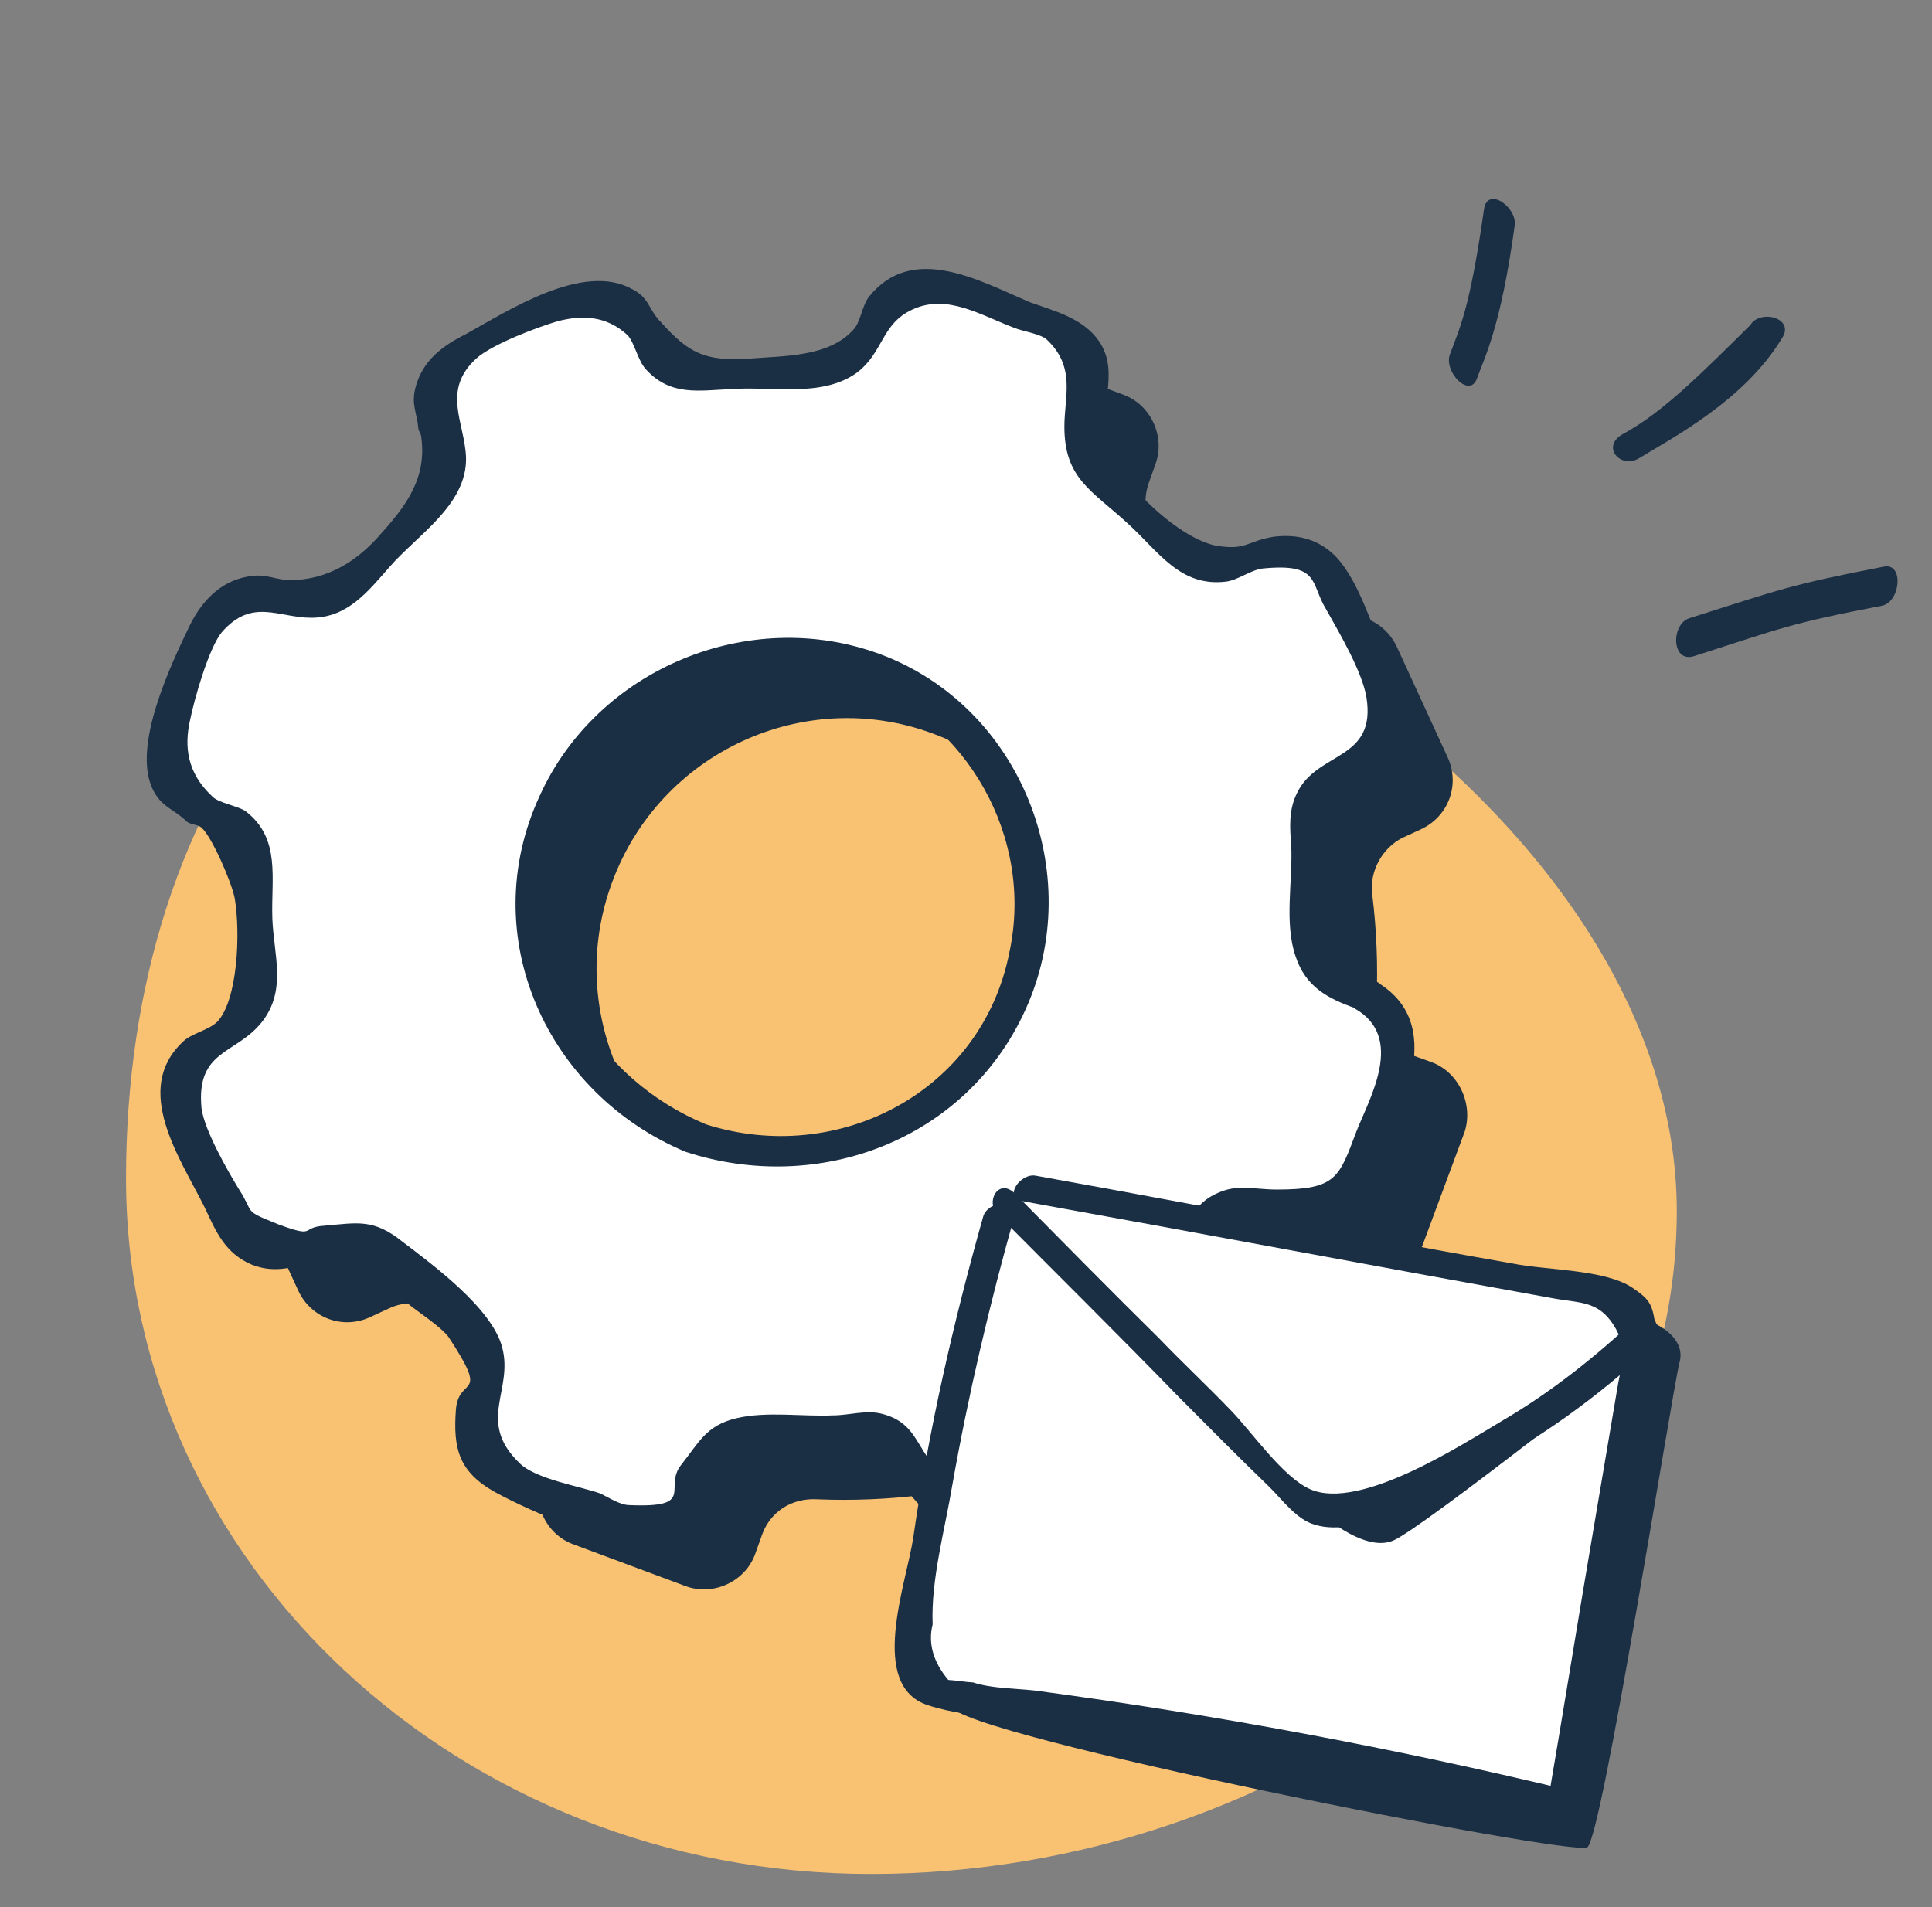
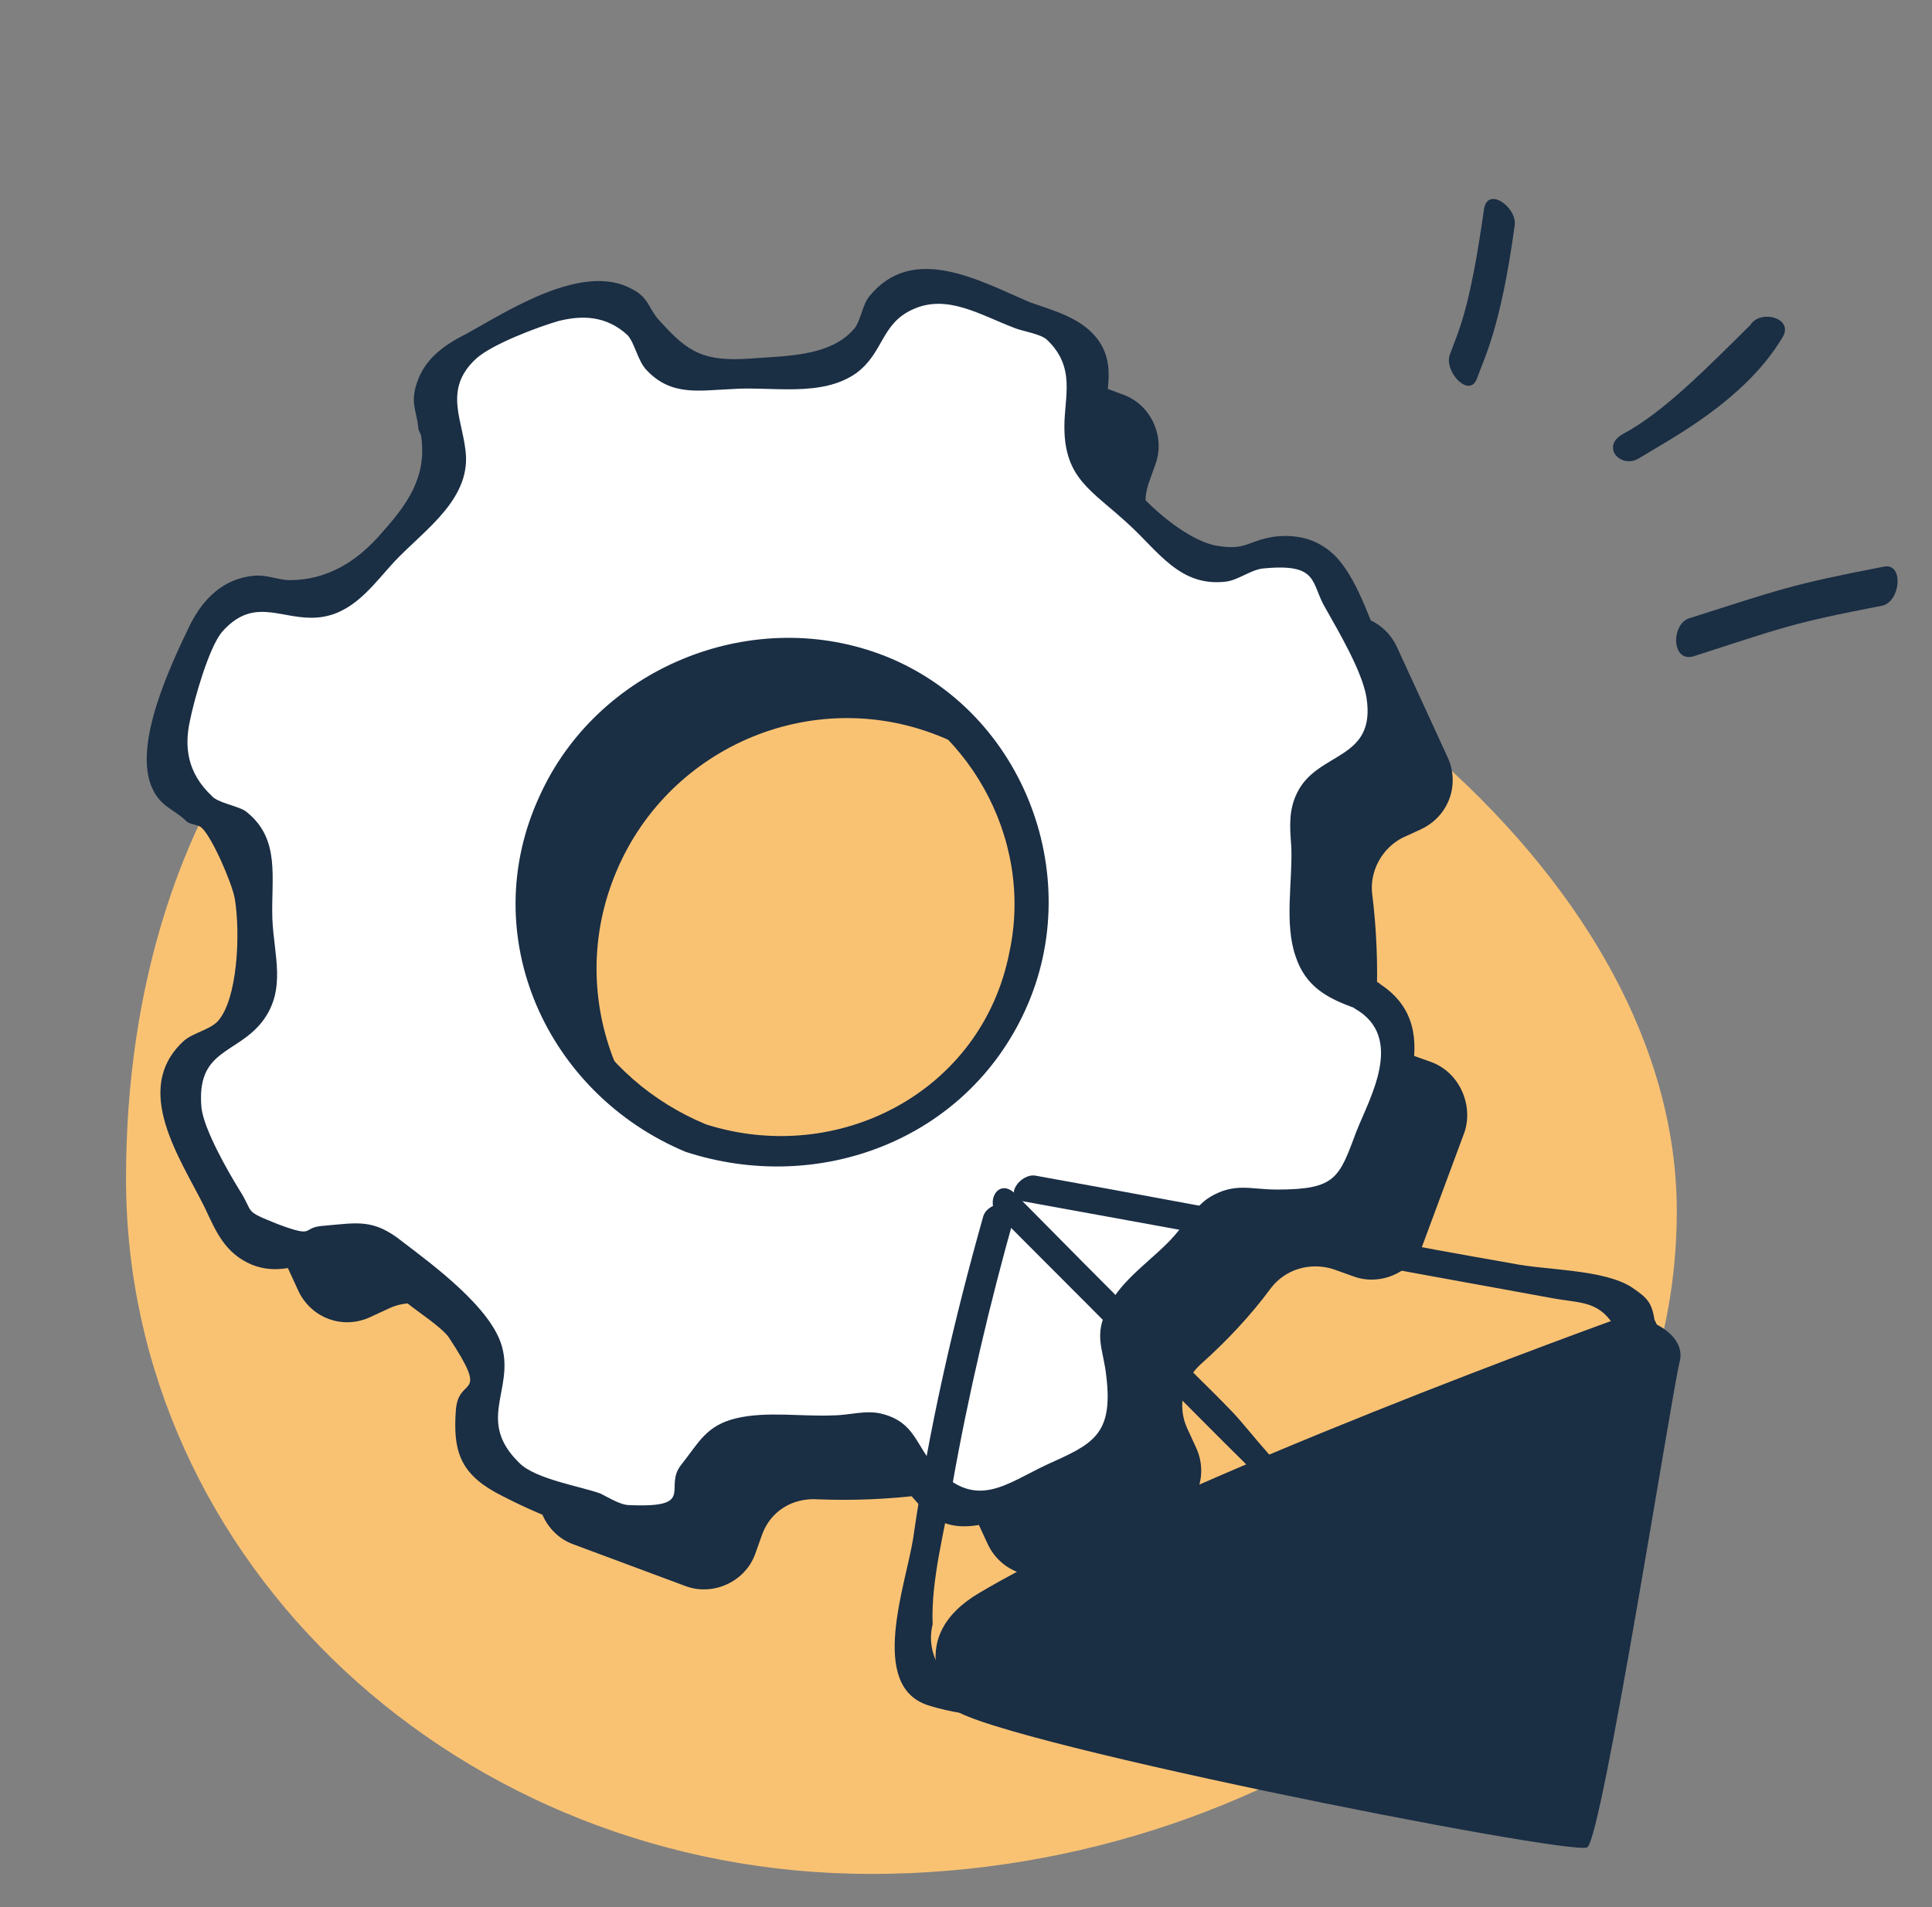
<svg xmlns="http://www.w3.org/2000/svg" width="79" height="78" viewBox="0 0 79 78" fill="none">
  <rect x="0" y="0" width="79" height="78" fill="#808080" stroke="none" />
  <g clip-path="url(#clip0_5298_101590)">
    <path d="M30.866 19.758C47.693 19.758 68.564 33.822 68.564 49.53C68.564 65.237 52.448 76.637 35.622 76.637C18.795 76.637 5.153 63.905 5.153 48.197C5.153 32.49 14.04 19.758 30.866 19.758Z" fill="#F9C273" />
-     <path d="M58.533 43.437L57.706 43.141C56.76 42.786 56.228 41.898 56.288 40.892C56.347 39.471 56.288 37.991 56.11 36.57C55.992 35.623 56.524 34.676 57.351 34.261L58.12 33.906C59.242 33.373 59.715 32.071 59.183 30.946L57.115 26.447C56.583 25.322 55.283 24.849 54.16 25.382L53.451 25.796C52.564 26.21 51.501 25.974 50.85 25.263C49.905 24.198 48.841 23.191 47.718 22.363C46.95 21.77 46.654 20.764 46.95 19.817L47.245 18.988C47.659 17.863 47.068 16.561 45.945 16.147L41.336 14.43C40.154 14.015 38.913 14.607 38.499 15.732L38.203 16.561C37.849 17.508 36.962 18.041 35.958 17.982C34.539 17.922 33.062 17.982 31.643 18.159C30.698 18.278 29.752 17.745 29.338 16.916L28.984 16.147C28.452 15.022 27.152 14.548 26.029 15.081L21.538 17.153C20.415 17.686 19.942 18.988 20.474 20.113L20.828 20.883C21.242 21.77 21.006 22.836 20.296 23.487C19.233 24.434 18.228 25.5 17.401 26.625C16.81 27.394 15.805 27.69 14.859 27.394L14.032 27.098C12.909 26.684 11.609 27.276 11.195 28.401L9.481 33.018C9.068 34.143 9.659 35.445 10.781 35.86L11.609 36.156C12.555 36.511 13.086 37.399 13.027 38.405C12.968 39.826 13.027 41.306 13.205 42.727C13.323 43.674 12.791 44.621 11.963 45.036L11.195 45.332C10.072 45.864 9.6 47.167 10.131 48.292L12.2 52.791C12.732 53.916 14.032 54.389 15.155 53.856L15.923 53.501C16.81 53.087 17.873 53.324 18.523 54.034C19.469 55.099 20.533 56.106 21.656 56.935C22.424 57.527 22.719 58.533 22.424 59.48L22.128 60.309C21.715 61.434 22.306 62.736 23.429 63.151L28.038 64.867C29.161 65.282 30.461 64.69 30.875 63.565L31.171 62.736C31.525 61.789 32.412 61.256 33.416 61.315C34.835 61.374 36.312 61.315 37.73 61.138C38.676 61.019 39.622 61.552 40.035 62.381L40.39 63.151C40.922 64.275 42.222 64.749 43.345 64.216L47.836 62.144C48.959 61.611 49.432 60.309 48.9 59.184L48.546 58.415C48.132 57.527 48.368 56.461 49.078 55.81C50.141 54.863 51.146 53.797 51.973 52.672C52.564 51.903 53.569 51.607 54.515 51.903L55.342 52.199C56.465 52.613 57.765 52.021 58.179 50.896L59.892 46.279C60.247 45.154 59.656 43.852 58.533 43.437ZM31.111 49.239C25.793 47.285 23.074 41.365 25.024 36.097C26.975 30.769 32.884 28.046 38.144 29.999C43.463 31.953 46.182 37.873 44.231 43.141C42.34 48.469 36.43 51.192 31.111 49.239Z" fill="#1A2E44" />
+     <path d="M58.533 43.437L57.706 43.141C56.76 42.786 56.228 41.898 56.288 40.892C56.347 39.471 56.288 37.991 56.11 36.57C55.992 35.623 56.524 34.676 57.351 34.261L58.12 33.906C59.242 33.373 59.715 32.071 59.183 30.946L57.115 26.447C56.583 25.322 55.283 24.849 54.16 25.382L53.451 25.796C52.564 26.21 51.501 25.974 50.85 25.263C49.905 24.198 48.841 23.191 47.718 22.363C46.95 21.77 46.654 20.764 46.95 19.817L47.245 18.988C47.659 17.863 47.068 16.561 45.945 16.147L41.336 14.43C40.154 14.015 38.913 14.607 38.499 15.732L38.203 16.561C37.849 17.508 36.962 18.041 35.958 17.982C34.539 17.922 33.062 17.982 31.643 18.159C30.698 18.278 29.752 17.745 29.338 16.916L28.984 16.147C28.452 15.022 27.152 14.548 26.029 15.081L21.538 17.153C20.415 17.686 19.942 18.988 20.474 20.113L20.828 20.883C21.242 21.77 21.006 22.836 20.296 23.487C19.233 24.434 18.228 25.5 17.401 26.625C16.81 27.394 15.805 27.69 14.859 27.394L14.032 27.098L9.481 33.018C9.068 34.143 9.659 35.445 10.781 35.86L11.609 36.156C12.555 36.511 13.086 37.399 13.027 38.405C12.968 39.826 13.027 41.306 13.205 42.727C13.323 43.674 12.791 44.621 11.963 45.036L11.195 45.332C10.072 45.864 9.6 47.167 10.131 48.292L12.2 52.791C12.732 53.916 14.032 54.389 15.155 53.856L15.923 53.501C16.81 53.087 17.873 53.324 18.523 54.034C19.469 55.099 20.533 56.106 21.656 56.935C22.424 57.527 22.719 58.533 22.424 59.48L22.128 60.309C21.715 61.434 22.306 62.736 23.429 63.151L28.038 64.867C29.161 65.282 30.461 64.69 30.875 63.565L31.171 62.736C31.525 61.789 32.412 61.256 33.416 61.315C34.835 61.374 36.312 61.315 37.73 61.138C38.676 61.019 39.622 61.552 40.035 62.381L40.39 63.151C40.922 64.275 42.222 64.749 43.345 64.216L47.836 62.144C48.959 61.611 49.432 60.309 48.9 59.184L48.546 58.415C48.132 57.527 48.368 56.461 49.078 55.81C50.141 54.863 51.146 53.797 51.973 52.672C52.564 51.903 53.569 51.607 54.515 51.903L55.342 52.199C56.465 52.613 57.765 52.021 58.179 50.896L59.892 46.279C60.247 45.154 59.656 43.852 58.533 43.437ZM31.111 49.239C25.793 47.285 23.074 41.365 25.024 36.097C26.975 30.769 32.884 28.046 38.144 29.999C43.463 31.953 46.182 37.873 44.231 43.141C42.34 48.469 36.43 51.192 31.111 49.239Z" fill="#1A2E44" />
    <path d="M55.816 40.716L54.989 40.42C54.043 40.065 53.511 39.176 53.57 38.17C53.629 36.749 53.57 35.269 53.393 33.849C53.275 32.901 53.806 31.954 54.634 31.54L55.402 31.185C56.525 30.652 56.998 29.349 56.466 28.225L54.457 23.785C53.925 22.66 52.624 22.186 51.502 22.719L50.733 23.074C49.847 23.489 48.783 23.252 48.133 22.542C47.188 21.476 46.183 20.47 45.001 19.582C44.233 18.99 43.937 17.983 44.233 17.036L44.528 16.207C45.001 15.083 44.41 13.78 43.228 13.366L38.618 11.649C37.495 11.235 36.195 11.827 35.781 12.951L35.486 13.78C35.131 14.727 34.245 15.26 33.24 15.201C31.822 15.142 30.344 15.201 28.926 15.379C27.98 15.497 27.035 14.964 26.621 14.135L26.267 13.366C25.735 12.241 24.434 11.767 23.312 12.3L18.82 14.372C17.697 14.905 17.224 16.207 17.756 17.332L18.111 18.102C18.525 18.99 18.288 20.055 17.579 20.706C16.515 21.654 15.511 22.719 14.683 23.844C14.092 24.614 13.088 24.91 12.142 24.614L11.315 24.258C10.192 23.844 8.891 24.436 8.478 25.561L6.764 30.178C6.35 31.303 6.941 32.605 8.064 33.02L8.891 33.316C9.837 33.671 10.369 34.559 10.31 35.565C10.251 36.986 10.31 38.466 10.487 39.887C10.664 40.834 10.133 41.781 9.246 42.196L8.478 42.551C7.355 43.084 6.882 44.386 7.414 45.511L9.482 50.01C10.014 51.135 11.315 51.608 12.437 51.075L13.206 50.72C14.092 50.306 15.156 50.543 15.806 51.253C16.752 52.319 17.815 53.325 18.938 54.154C19.706 54.746 20.002 55.752 19.706 56.699L19.411 57.528C18.997 58.653 19.588 59.955 20.711 60.37L25.321 62.087C26.444 62.501 27.744 61.909 28.158 60.784L28.453 59.955C28.808 59.008 29.694 58.475 30.699 58.535C32.117 58.594 33.595 58.535 35.013 58.357C35.959 58.239 36.904 58.771 37.318 59.6L37.673 60.37C38.204 61.495 39.505 61.968 40.627 61.435L45.119 59.363C46.242 58.831 46.715 57.528 46.183 56.403L45.828 55.634C45.414 54.746 45.651 53.68 46.36 53.029C47.424 52.082 48.428 51.016 49.256 49.892C49.847 49.122 50.852 48.826 51.797 49.122L52.624 49.418C53.747 49.832 55.048 49.24 55.461 48.116L57.175 43.498C57.53 42.373 56.939 41.13 55.816 40.716ZM28.394 46.517C23.075 44.564 20.357 38.644 22.307 33.375C24.257 28.047 30.167 25.324 35.427 27.277C40.746 29.231 43.464 35.151 41.514 40.42C39.623 45.748 33.713 48.471 28.394 46.517Z" fill="white" />
    <path d="M56.229 40.123C53.924 39.294 53.392 33.552 55.106 31.953C55.993 31.125 57.057 31.006 57.352 29.585C57.529 28.52 56.998 27.573 56.584 26.685C56.052 25.501 55.579 23.843 54.693 22.837C53.983 22.067 53.097 21.83 52.092 21.949C50.969 22.126 50.969 22.541 49.669 22.304C48.074 21.949 45.651 19.581 45.237 18.101C44.882 16.739 45.828 15.259 44.941 13.957C44.291 13.01 43.109 12.714 42.105 12.359C40.036 11.471 37.318 9.931 35.545 12.122C35.249 12.477 35.19 13.187 34.895 13.483C33.89 14.608 32.058 14.549 30.64 14.667C28.807 14.786 28.157 14.431 27.035 13.187C26.503 12.655 26.562 12.181 25.852 11.826C23.843 10.701 20.77 12.714 19.056 13.661C18.111 14.135 17.283 14.727 16.988 15.851C16.81 16.562 17.047 16.858 17.106 17.509C17.106 17.627 17.224 17.746 17.224 17.864C17.46 19.522 16.633 20.646 15.628 21.771C14.624 22.955 13.383 23.725 11.846 23.725C11.373 23.725 10.9 23.488 10.369 23.547C9.128 23.666 8.3 24.494 7.768 25.56C7 27.158 5.404 30.474 6.232 32.249C6.586 33.019 7.118 33.078 7.65 33.611C7.827 33.729 8.123 33.729 8.241 33.848C8.655 34.203 9.482 36.097 9.6 36.748C9.837 38.169 9.719 40.892 8.891 41.78C8.537 42.136 7.827 42.254 7.473 42.609C5.404 44.563 7.355 47.345 8.359 49.358C8.832 50.364 9.187 51.252 10.309 51.726C12.142 52.436 13.324 50.719 15.215 51.785C15.688 52.022 16.397 53.028 16.692 53.324C17.047 53.62 18.052 54.271 18.347 54.686C20.061 57.291 18.761 56.225 18.642 57.646C18.524 59.244 18.761 60.191 20.238 61.02C21.775 61.849 24.907 63.27 26.739 62.796C28.216 62.382 28.216 61.375 28.985 60.369C29.989 59.126 31.349 59.303 32.708 59.244C34.658 59.185 35.545 59.126 36.845 60.665C37.731 61.73 38.322 62.618 39.918 62.382C41.218 62.204 42.577 61.257 43.759 60.724C44.823 60.251 46.064 59.836 46.655 58.711C47.128 57.823 46.833 57.231 46.773 56.403C46.773 56.284 46.655 56.166 46.655 56.047C46.419 54.449 47.246 53.265 48.251 52.14C48.487 51.904 49.256 51.075 49.078 51.193C50.083 50.423 51.088 50.246 52.151 50.187C52.92 50.127 53.215 50.483 54.043 50.246C55.225 49.891 55.816 49.003 56.229 47.937C57.293 45.392 59.243 41.84 56.229 40.123C55.638 39.768 54.634 40.774 55.402 41.248C57.47 42.432 55.993 44.918 55.461 46.28C54.752 48.174 54.634 48.648 52.211 48.648C51.147 48.648 50.497 48.352 49.492 48.944C48.901 49.299 48.487 50.009 48.014 50.542C47.187 51.489 45.828 52.318 45.296 53.502C44.705 54.627 45.119 55.159 45.237 56.284C45.532 58.711 44.646 59.066 42.814 59.895C41.159 60.665 39.918 61.79 38.263 60.014C37.436 59.126 37.436 58.178 36.077 57.823C35.426 57.646 34.717 57.883 34.067 57.883C32.826 57.942 31.349 57.705 30.108 58.001C28.866 58.297 28.571 59.007 27.862 59.895C27.094 60.843 28.512 61.671 25.734 61.553C25.38 61.553 24.907 61.257 24.552 61.079C23.725 60.783 21.893 60.487 21.243 59.836C19.47 58.119 21.006 56.876 20.534 55.1C20.12 53.502 17.697 51.726 16.456 50.779C15.274 49.831 14.624 50.009 13.264 50.127C12.26 50.187 12.969 50.66 11.373 50.068C9.896 49.476 10.428 49.654 9.778 48.648C9.305 47.878 8.359 46.22 8.241 45.332C8.005 42.905 9.659 43.142 10.723 41.78C11.728 40.478 11.196 39.057 11.137 37.577C11.078 35.92 11.492 34.321 10.073 33.197C9.778 32.96 8.891 32.841 8.655 32.545C7.65 31.598 7.532 30.533 7.768 29.467C7.946 28.579 8.537 26.507 9.068 25.856C10.309 24.435 11.373 25.264 12.733 25.264C14.21 25.264 15.037 24.198 15.924 23.192C17.047 21.89 19.115 20.646 19.056 18.693C18.997 17.272 18.052 15.97 19.47 14.667C20.12 14.075 22.011 13.365 22.838 13.128C23.784 12.891 24.789 12.891 25.675 13.72C25.971 14.075 26.089 14.786 26.444 15.141C27.448 16.206 28.571 15.97 29.93 15.911C31.526 15.792 33.594 16.266 35.013 15.259C36.136 14.431 36.017 13.247 37.318 12.655C38.736 12.003 40.095 12.891 41.514 13.424C41.809 13.543 42.577 13.661 42.814 13.898C43.996 15.023 43.523 16.206 43.523 17.45C43.523 19.581 44.646 20.055 46.123 21.416C47.364 22.541 48.251 24.021 50.142 23.784C50.615 23.725 51.147 23.31 51.62 23.251C53.983 23.014 53.57 23.843 54.22 24.909C54.752 25.856 55.697 27.454 55.875 28.52C56.288 31.125 53.865 30.71 53.038 32.427C52.683 33.137 52.742 33.848 52.801 34.617C52.861 36.038 52.506 37.755 52.979 39.117C53.392 40.36 54.279 40.833 55.461 41.248C56.052 41.484 57.057 40.419 56.229 40.123Z" fill="#1A2E44" />
    <path d="M28.865 45.981C24.432 44.146 21.655 39.587 22.6 34.792C23.723 29.169 29.692 25.853 35.07 27.807C39.562 29.465 42.28 34.26 41.276 38.936C40.153 44.679 34.243 47.698 28.865 45.981C28.215 45.744 27.21 46.81 28.037 47.106C33.474 48.882 39.503 46.632 41.926 41.304C44.467 35.739 41.748 28.872 35.957 26.741C30.638 24.788 24.432 27.333 22.069 32.543C19.409 38.285 22.364 44.738 28.037 47.106C28.628 47.343 29.633 46.277 28.865 45.981Z" fill="#1A2E44" />
    <path d="M66.193 53.91C66.901 53.623 69.055 54.419 68.672 55.737C68.343 57.058 65.512 75.147 64.906 75.546C64.352 75.948 39.204 70.967 38.886 69.777C38.795 69.452 36.935 66.959 40.067 65.13C48.038 60.429 66.193 53.91 66.193 53.91Z" fill="#1A2E44" />
-     <path d="M42.076 48.605C49.97 50.046 57.864 51.487 65.759 52.928C66.183 53.002 66.658 53.131 66.909 53.463C67.212 53.852 67.133 54.382 67.057 54.86C66.011 61.17 64.968 67.427 63.922 73.737C55.576 71.686 47.095 70.218 38.536 69.279C38.109 69.259 37.634 69.13 37.439 68.747C37.342 68.528 37.355 68.262 37.367 67.995C37.981 61.772 39.126 55.627 40.85 49.669" fill="white" />
    <path d="M41.837 49.128C49.043 50.429 56.247 51.785 63.453 53.086C64.565 53.299 65.319 53.174 65.967 54.167C66.615 55.159 66.26 55.891 66.103 56.952C65.807 58.702 65.511 60.451 65.214 62.201C64.551 66.071 63.943 69.89 63.28 73.76C63.556 73.559 63.884 73.414 64.161 73.213C56.975 71.485 49.718 70.127 42.336 69.138C41.539 69.047 40.523 69.052 39.787 68.804C39.467 68.789 39.096 68.718 38.776 68.703C38.169 67.979 37.938 67.22 38.136 66.428C38.061 64.608 38.639 62.551 38.938 60.748C39.594 57.038 40.463 53.338 41.49 49.699C41.685 48.96 40.395 49.113 40.205 49.745C38.986 54.07 37.977 58.458 37.339 62.917C37.036 64.826 35.506 68.923 37.926 69.731C39.821 70.355 42.39 70.263 44.406 70.572C46.476 70.883 48.492 71.192 50.505 71.554C54.906 72.296 59.296 73.251 63.628 74.31C63.945 74.379 64.491 74.137 64.509 73.764C65.248 69.417 65.99 65.016 66.676 60.666C66.977 58.81 67.961 56.078 67.679 54.141C67.559 53.28 67.406 53.112 66.733 52.653C65.593 51.905 63.239 51.954 61.863 51.675C59.796 51.311 57.729 50.946 55.665 50.528C51.267 49.733 46.819 48.882 42.367 48.084C41.733 47.947 40.989 48.981 41.837 49.128Z" fill="#1A2E44" />
    <path d="M40.796 49.666C43.245 52.133 45.747 54.602 48.193 57.123C49.417 58.356 50.642 59.589 51.92 60.825C52.43 61.33 53.032 62.16 53.771 62.356C55.615 62.923 58.478 61.135 60.064 60.354C62.857 58.936 65.347 57.13 67.638 54.993C68.087 54.534 67.556 53.333 66.998 53.841C65.264 55.469 63.432 56.933 61.399 58.119C59.805 59.06 55.614 61.801 53.572 60.903C52.473 60.424 51.172 58.546 50.357 57.706C49.389 56.698 48.365 55.741 47.397 54.734C45.406 52.769 43.417 50.752 41.479 48.79C40.813 48.171 40.286 49.161 40.796 49.666Z" fill="#1A2E44" />
    <path d="M66.805 55.649C66.805 55.649 58.257 62.407 57.001 62.989C55.744 63.571 53.801 61.716 53.801 61.716C53.801 61.716 58.401 60.49 59.497 59.9C60.647 59.313 66.62 55.052 66.62 55.052L66.805 55.649Z" fill="#1A2E44" />
    <path d="M69.283 26.829C72.884 25.673 73.2 25.495 76.951 24.772C77.713 24.625 77.864 23.013 77.038 23.172C73.16 23.92 72.781 24.111 69.052 25.291C68.314 25.566 68.354 27.14 69.283 26.829Z" fill="#1A2E44" />
    <path d="M67.035 18.733C68.237 17.984 71.306 16.42 72.861 13.839C73.425 13.005 71.968 12.627 71.569 13.297C69.73 15.107 68.034 16.85 66.382 17.738C65.426 18.252 66.27 19.21 67.035 18.733Z" fill="#1A2E44" />
    <path d="M60.397 15.47C60.695 14.621 61.359 13.433 61.934 9.234C62.054 8.485 60.828 7.601 60.682 8.552C60.095 12.688 59.675 13.433 59.286 14.497C59.027 15.206 60.099 16.319 60.397 15.47Z" fill="#1A2E44" />
  </g>
  <defs>
    <clipPath id="clip0_5298_101590">
      <rect width="78" height="78" fill="white" transform="translate(0.5)" />
    </clipPath>
  </defs>
</svg>